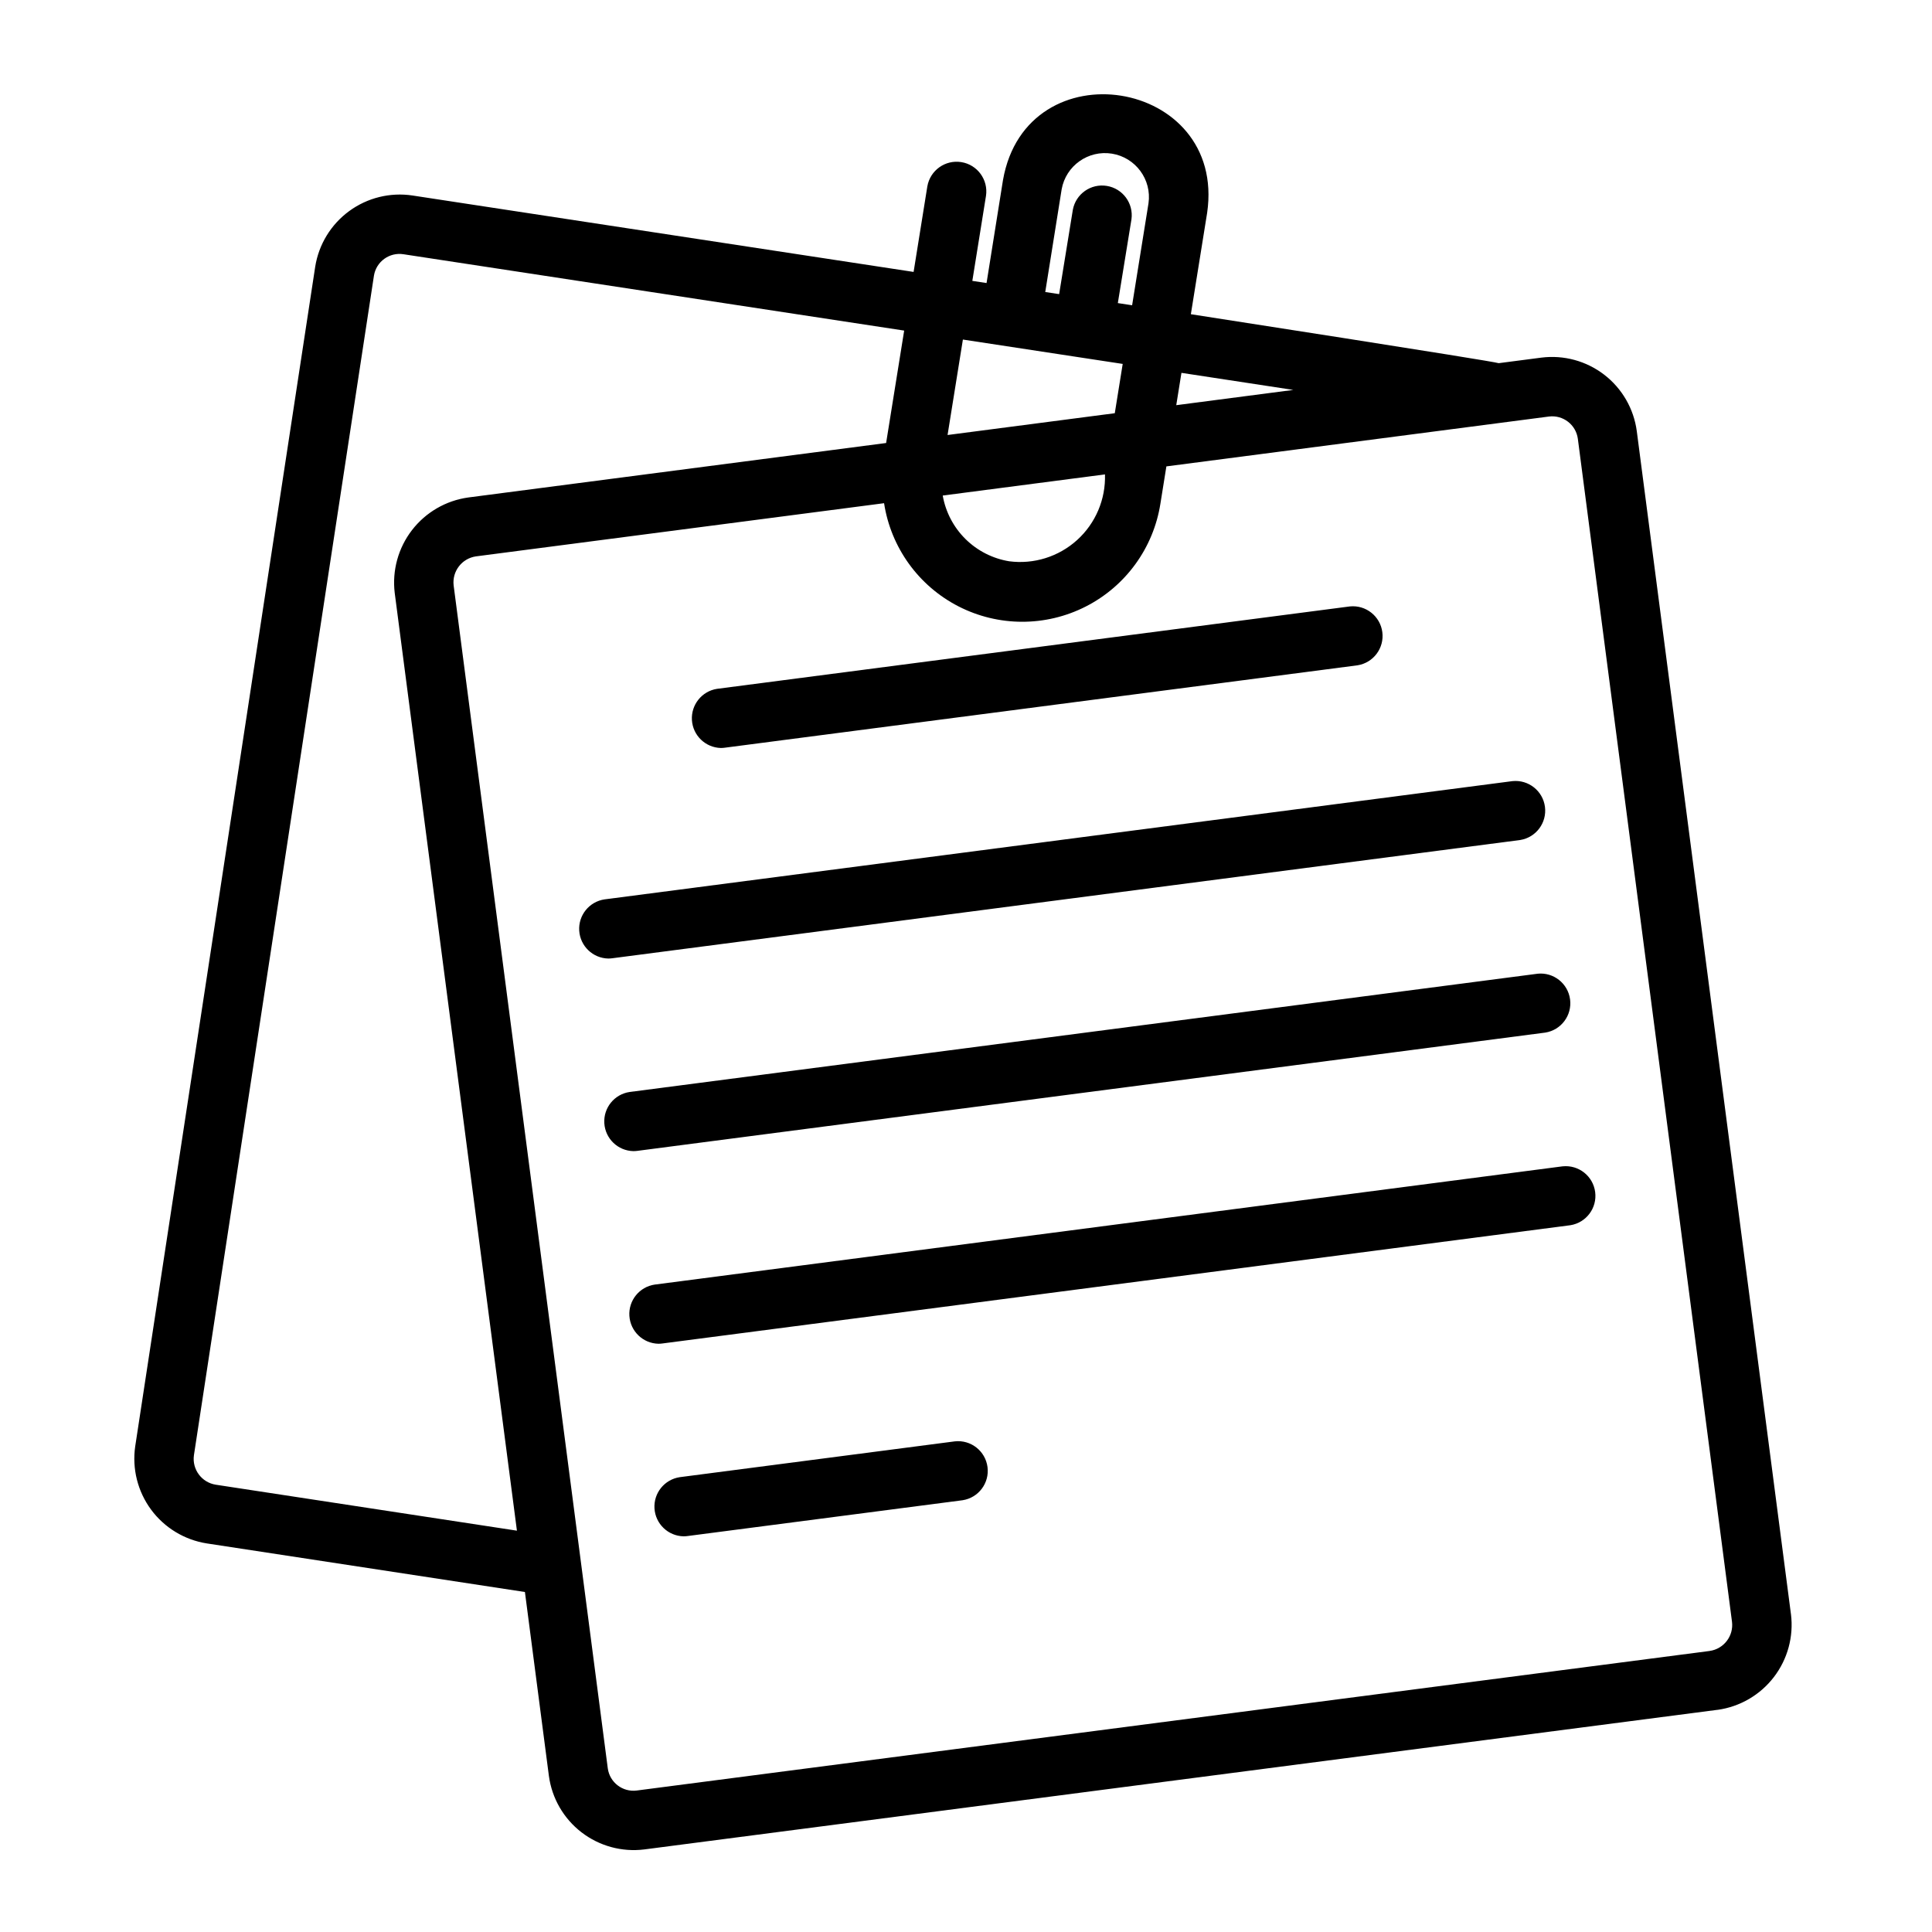
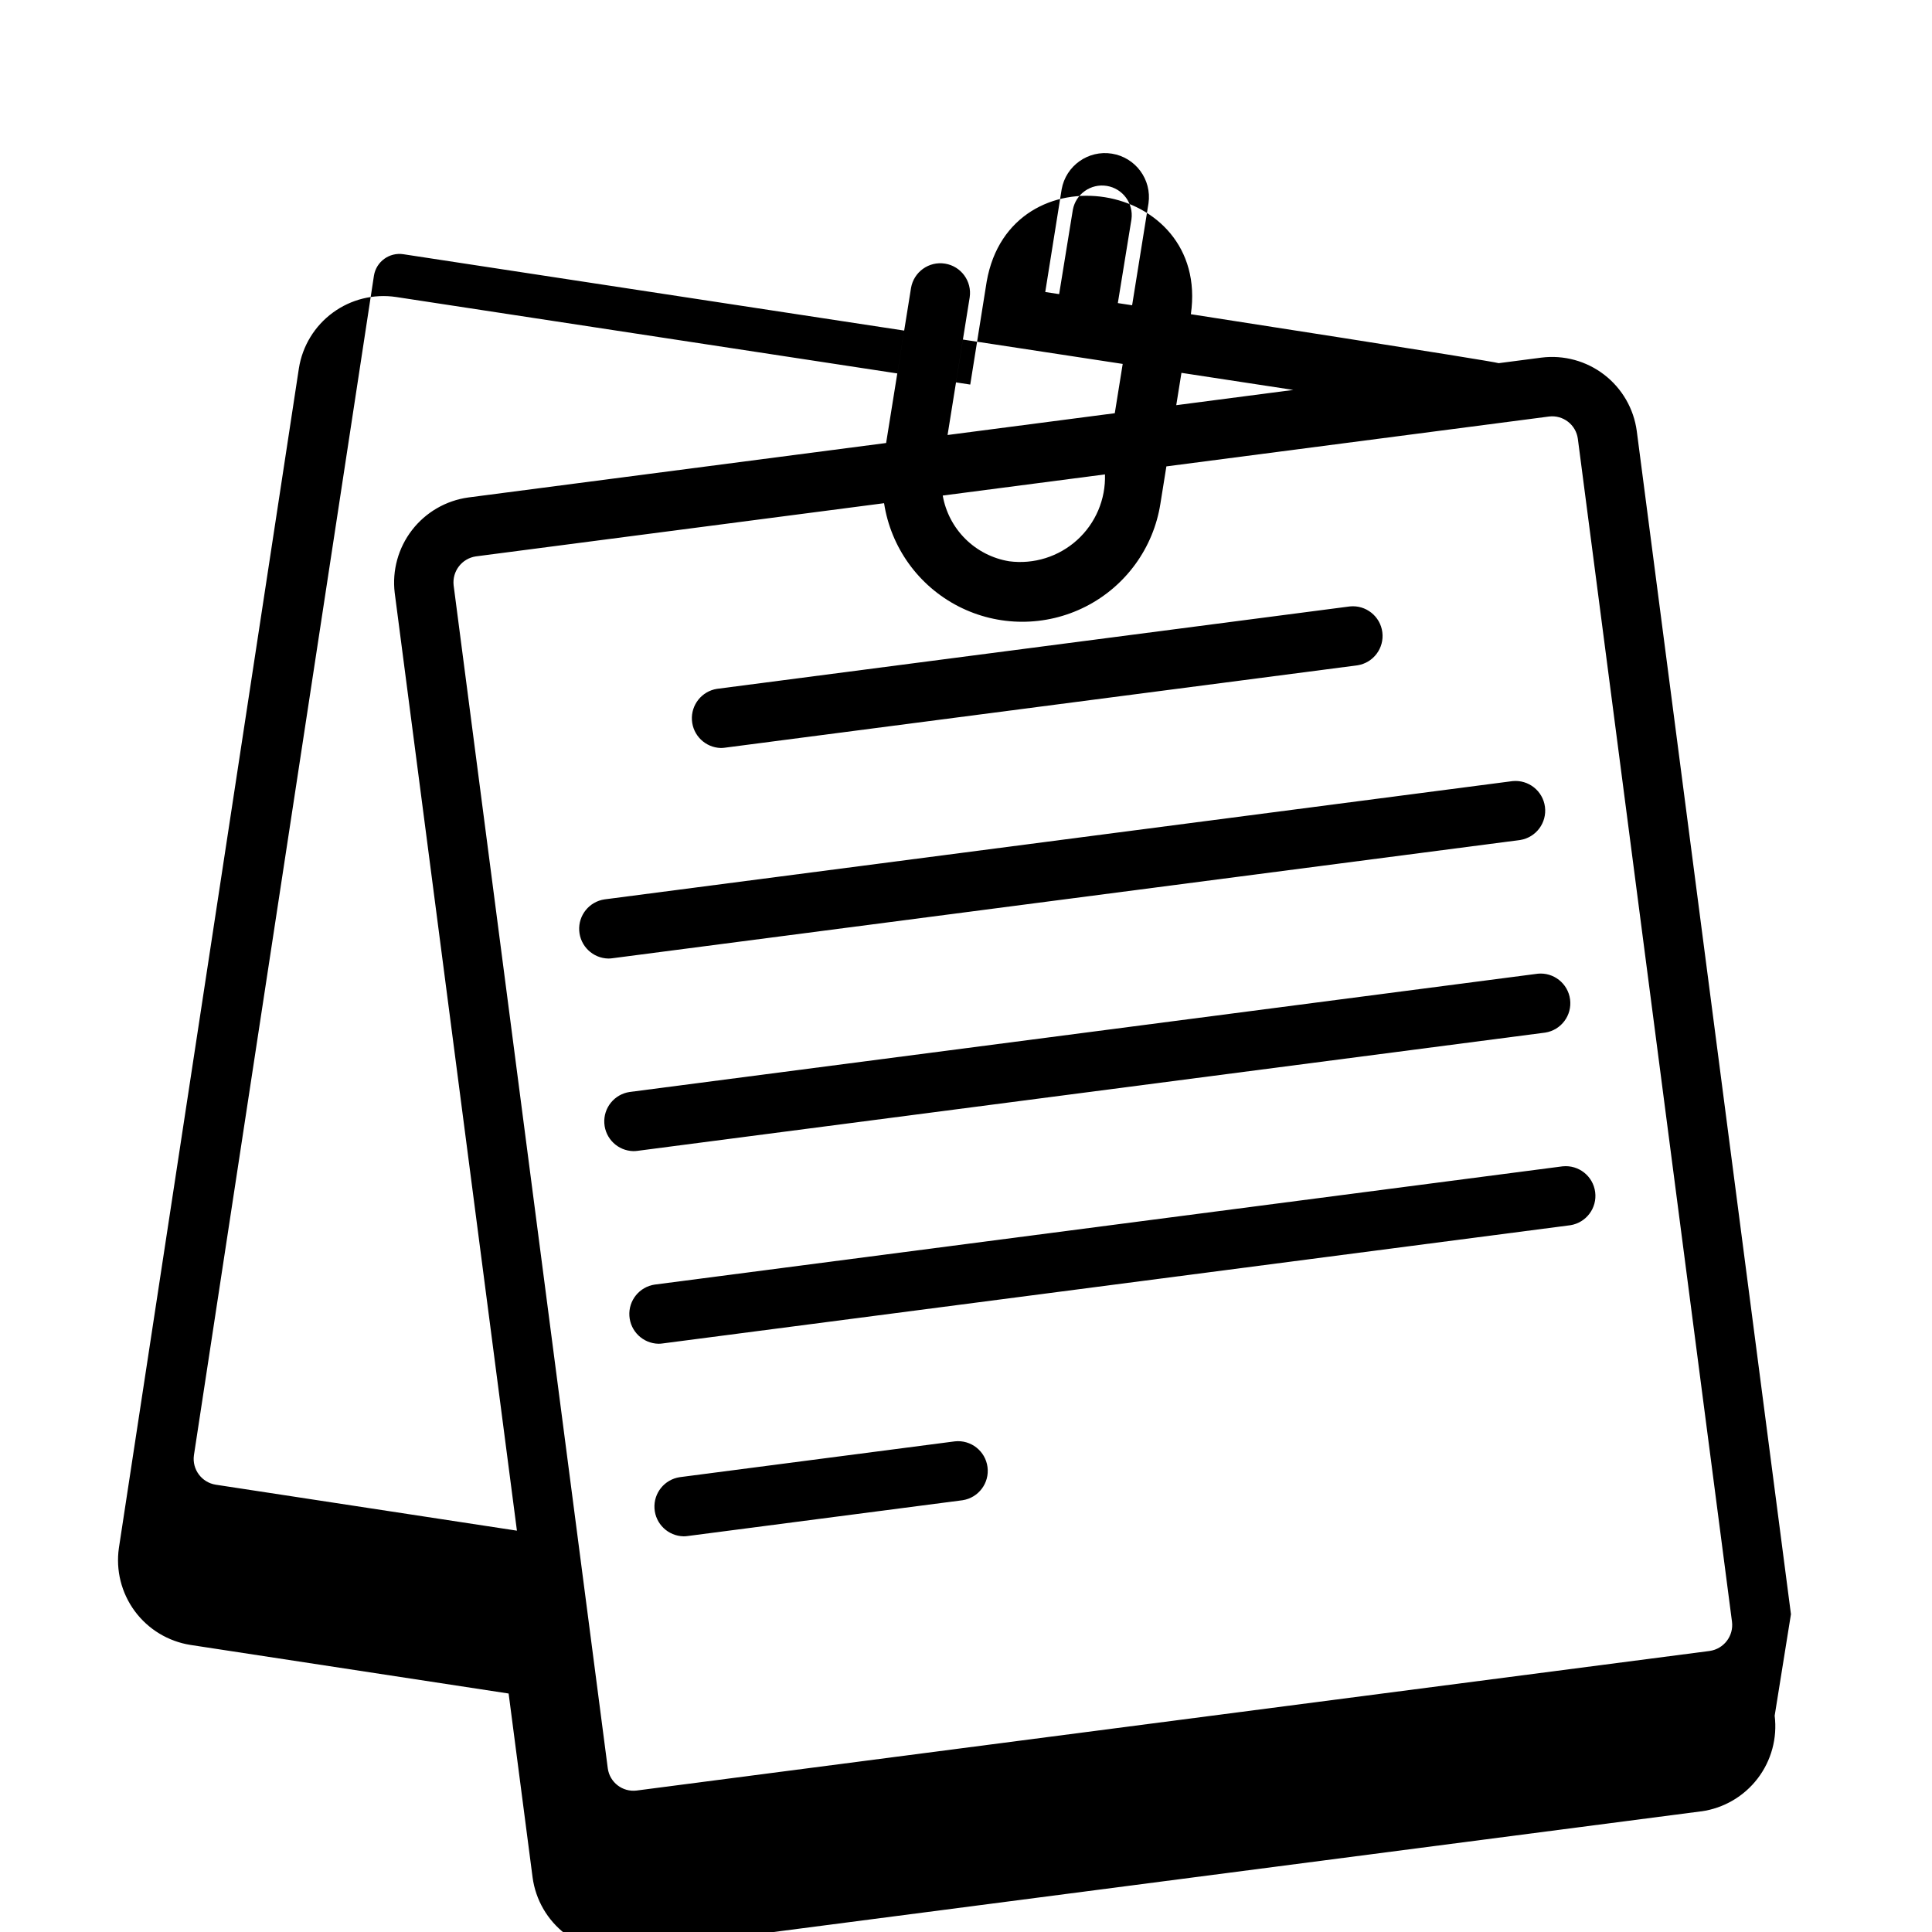
<svg xmlns="http://www.w3.org/2000/svg" fill="#000000" width="800px" height="800px" version="1.1" viewBox="144 144 512 512">
-   <path d="m618.62 571.78-40.855-313.52v-0.004c-0.789-5.926-3.891-11.297-8.625-14.949-4.734-3.648-10.719-5.281-16.652-4.535l-11.316 1.473c-1.48-0.555-81.582-12.977-81.582-12.977l4.32-26.902c5.141-35.652-47.855-44.129-54.105-8.672l-4.359 27.316-3.769-0.574 3.621-22.539c0.637-4.266-2.281-8.254-6.539-8.934-4.262-0.684-8.277 2.191-9.008 6.445l-3.637 22.656-132.81-20.254c-5.918-0.887-11.945 0.598-16.773 4.137-4.828 3.535-8.062 8.836-9 14.746l-47.703 312.63c-0.852 5.914 0.656 11.926 4.203 16.738 3.547 4.809 8.848 8.027 14.75 8.961l84.328 12.879 6.352 48.738v-0.004c0.797 5.926 3.898 11.293 8.629 14.941 4.734 3.648 10.715 5.285 16.645 4.547l284.42-37h0.055v0.004c5.914-0.832 11.266-3.957 14.898-8.699 3.633-4.742 5.254-10.723 4.516-16.648zm-181.79-302.06c0.211 6.598-2.484 12.953-7.371 17.383-4.891 4.434-11.477 6.496-18.02 5.641-4.379-0.719-8.426-2.781-11.582-5.902-3.152-3.121-5.258-7.144-6.023-11.516zm49.914-22.387-31.023 4.043 1.375-8.566zm-61.395-53.156c1.117-6.258 7.047-10.465 13.324-9.457 6.277 1.012 10.59 6.863 9.691 13.156l-4.34 27.023-3.785-0.578 3.613-22.219c0.578-4.234-2.324-8.152-6.539-8.836-4.215-0.684-8.207 2.117-8.996 6.316l-3.633 22.363-3.68-0.559zm16.18 46.266-2.098 13.062-44.316 5.777 4.062-25.297zm-240.34 297.02c-3.738-0.582-6.32-4.059-5.797-7.805l47.711-312.63c0.613-3.699 4.082-6.219 7.793-5.656l132.72 20.238-4.785 29.793-110.74 14.434c-5.914 0.82-11.27 3.93-14.914 8.656-3.644 4.727-5.285 10.695-4.574 16.621l32.387 248.53zm395.89 44.059-284.36 36.988c-3.731 0.465-7.141-2.156-7.648-5.879l-40.855-313.52c-0.414-3.719 2.184-7.102 5.883-7.66l108.19-14.098c1.809 11.746 9.141 21.914 19.715 27.34 10.574 5.422 23.109 5.445 33.703 0.059 10.594-5.383 17.965-15.523 19.812-27.266l1.586-9.887 101.39-13.215c3.727-0.465 7.137 2.156 7.648 5.879l40.855 313.52c0.469 3.762-2.168 7.207-5.922 7.734zm-291.87-183.5c-4.094-0.082-7.445-3.289-7.707-7.375-0.262-4.09 2.648-7.695 6.699-8.301l240.62-31.34h0.004c4.238-0.434 8.055 2.586 8.605 6.809 0.551 4.227-2.359 8.125-6.57 8.797l-240.62 31.34c-0.34 0.047-0.688 0.07-1.031 0.07zm28.812-71.473 167.71-21.84c4.238-0.43 8.051 2.59 8.602 6.816 0.547 4.227-2.363 8.121-6.574 8.789l-167.71 21.84c-0.34 0.047-0.684 0.07-1.023 0.07-4.074-0.113-7.394-3.309-7.656-7.379-0.258-4.066 2.621-7.664 6.648-8.297zm-22.16 122.51c-4.094-0.082-7.445-3.285-7.707-7.375-0.262-4.086 2.648-7.691 6.699-8.297l240.63-31.34v-0.004c4.238-0.434 8.055 2.586 8.605 6.812 0.551 4.227-2.359 8.125-6.57 8.793l-240.63 31.344c-0.34 0.043-0.684 0.066-1.031 0.066zm246.27 4.027v0.004c4.242-0.434 8.055 2.586 8.605 6.812 0.555 4.227-2.359 8.121-6.566 8.793l-240.64 31.34c-0.34 0.047-0.684 0.07-1.027 0.07-4.098-0.082-7.445-3.289-7.707-7.375-0.266-4.086 2.648-7.695 6.699-8.301zm-159.04 88.492-72.914 9.492c-0.34 0.047-0.684 0.07-1.023 0.07-4.094-0.086-7.445-3.289-7.707-7.379-0.262-4.086 2.652-7.691 6.703-8.297l72.918-9.492h-0.004c4.254-0.453 8.086 2.574 8.637 6.812 0.551 4.242-2.383 8.145-6.609 8.793z" />
+   <path d="m618.62 571.78-40.855-313.52v-0.004c-0.789-5.926-3.891-11.297-8.625-14.949-4.734-3.648-10.719-5.281-16.652-4.535l-11.316 1.473c-1.48-0.555-81.582-12.977-81.582-12.977c5.141-35.652-47.855-44.129-54.105-8.672l-4.359 27.316-3.769-0.574 3.621-22.539c0.637-4.266-2.281-8.254-6.539-8.934-4.262-0.684-8.277 2.191-9.008 6.445l-3.637 22.656-132.81-20.254c-5.918-0.887-11.945 0.598-16.773 4.137-4.828 3.535-8.062 8.836-9 14.746l-47.703 312.63c-0.852 5.914 0.656 11.926 4.203 16.738 3.547 4.809 8.848 8.027 14.75 8.961l84.328 12.879 6.352 48.738v-0.004c0.797 5.926 3.898 11.293 8.629 14.941 4.734 3.648 10.715 5.285 16.645 4.547l284.42-37h0.055v0.004c5.914-0.832 11.266-3.957 14.898-8.699 3.633-4.742 5.254-10.723 4.516-16.648zm-181.79-302.06c0.211 6.598-2.484 12.953-7.371 17.383-4.891 4.434-11.477 6.496-18.02 5.641-4.379-0.719-8.426-2.781-11.582-5.902-3.152-3.121-5.258-7.144-6.023-11.516zm49.914-22.387-31.023 4.043 1.375-8.566zm-61.395-53.156c1.117-6.258 7.047-10.465 13.324-9.457 6.277 1.012 10.59 6.863 9.691 13.156l-4.34 27.023-3.785-0.578 3.613-22.219c0.578-4.234-2.324-8.152-6.539-8.836-4.215-0.684-8.207 2.117-8.996 6.316l-3.633 22.363-3.68-0.559zm16.18 46.266-2.098 13.062-44.316 5.777 4.062-25.297zm-240.34 297.02c-3.738-0.582-6.32-4.059-5.797-7.805l47.711-312.63c0.613-3.699 4.082-6.219 7.793-5.656l132.72 20.238-4.785 29.793-110.74 14.434c-5.914 0.82-11.27 3.93-14.914 8.656-3.644 4.727-5.285 10.695-4.574 16.621l32.387 248.53zm395.89 44.059-284.36 36.988c-3.731 0.465-7.141-2.156-7.648-5.879l-40.855-313.52c-0.414-3.719 2.184-7.102 5.883-7.66l108.19-14.098c1.809 11.746 9.141 21.914 19.715 27.34 10.574 5.422 23.109 5.445 33.703 0.059 10.594-5.383 17.965-15.523 19.812-27.266l1.586-9.887 101.39-13.215c3.727-0.465 7.137 2.156 7.648 5.879l40.855 313.52c0.469 3.762-2.168 7.207-5.922 7.734zm-291.87-183.5c-4.094-0.082-7.445-3.289-7.707-7.375-0.262-4.09 2.648-7.695 6.699-8.301l240.62-31.34h0.004c4.238-0.434 8.055 2.586 8.605 6.809 0.551 4.227-2.359 8.125-6.57 8.797l-240.62 31.34c-0.34 0.047-0.688 0.07-1.031 0.07zm28.812-71.473 167.71-21.84c4.238-0.43 8.051 2.59 8.602 6.816 0.547 4.227-2.363 8.121-6.574 8.789l-167.71 21.84c-0.34 0.047-0.684 0.07-1.023 0.07-4.074-0.113-7.394-3.309-7.656-7.379-0.258-4.066 2.621-7.664 6.648-8.297zm-22.16 122.51c-4.094-0.082-7.445-3.285-7.707-7.375-0.262-4.086 2.648-7.691 6.699-8.297l240.63-31.34v-0.004c4.238-0.434 8.055 2.586 8.605 6.812 0.551 4.227-2.359 8.125-6.57 8.793l-240.63 31.344c-0.34 0.043-0.684 0.066-1.031 0.066zm246.27 4.027v0.004c4.242-0.434 8.055 2.586 8.605 6.812 0.555 4.227-2.359 8.121-6.566 8.793l-240.64 31.34c-0.34 0.047-0.684 0.07-1.027 0.07-4.098-0.082-7.445-3.289-7.707-7.375-0.266-4.086 2.648-7.695 6.699-8.301zm-159.04 88.492-72.914 9.492c-0.34 0.047-0.684 0.07-1.023 0.07-4.094-0.086-7.445-3.289-7.707-7.379-0.262-4.086 2.652-7.691 6.703-8.297l72.918-9.492h-0.004c4.254-0.453 8.086 2.574 8.637 6.812 0.551 4.242-2.383 8.145-6.609 8.793z" />
</svg>